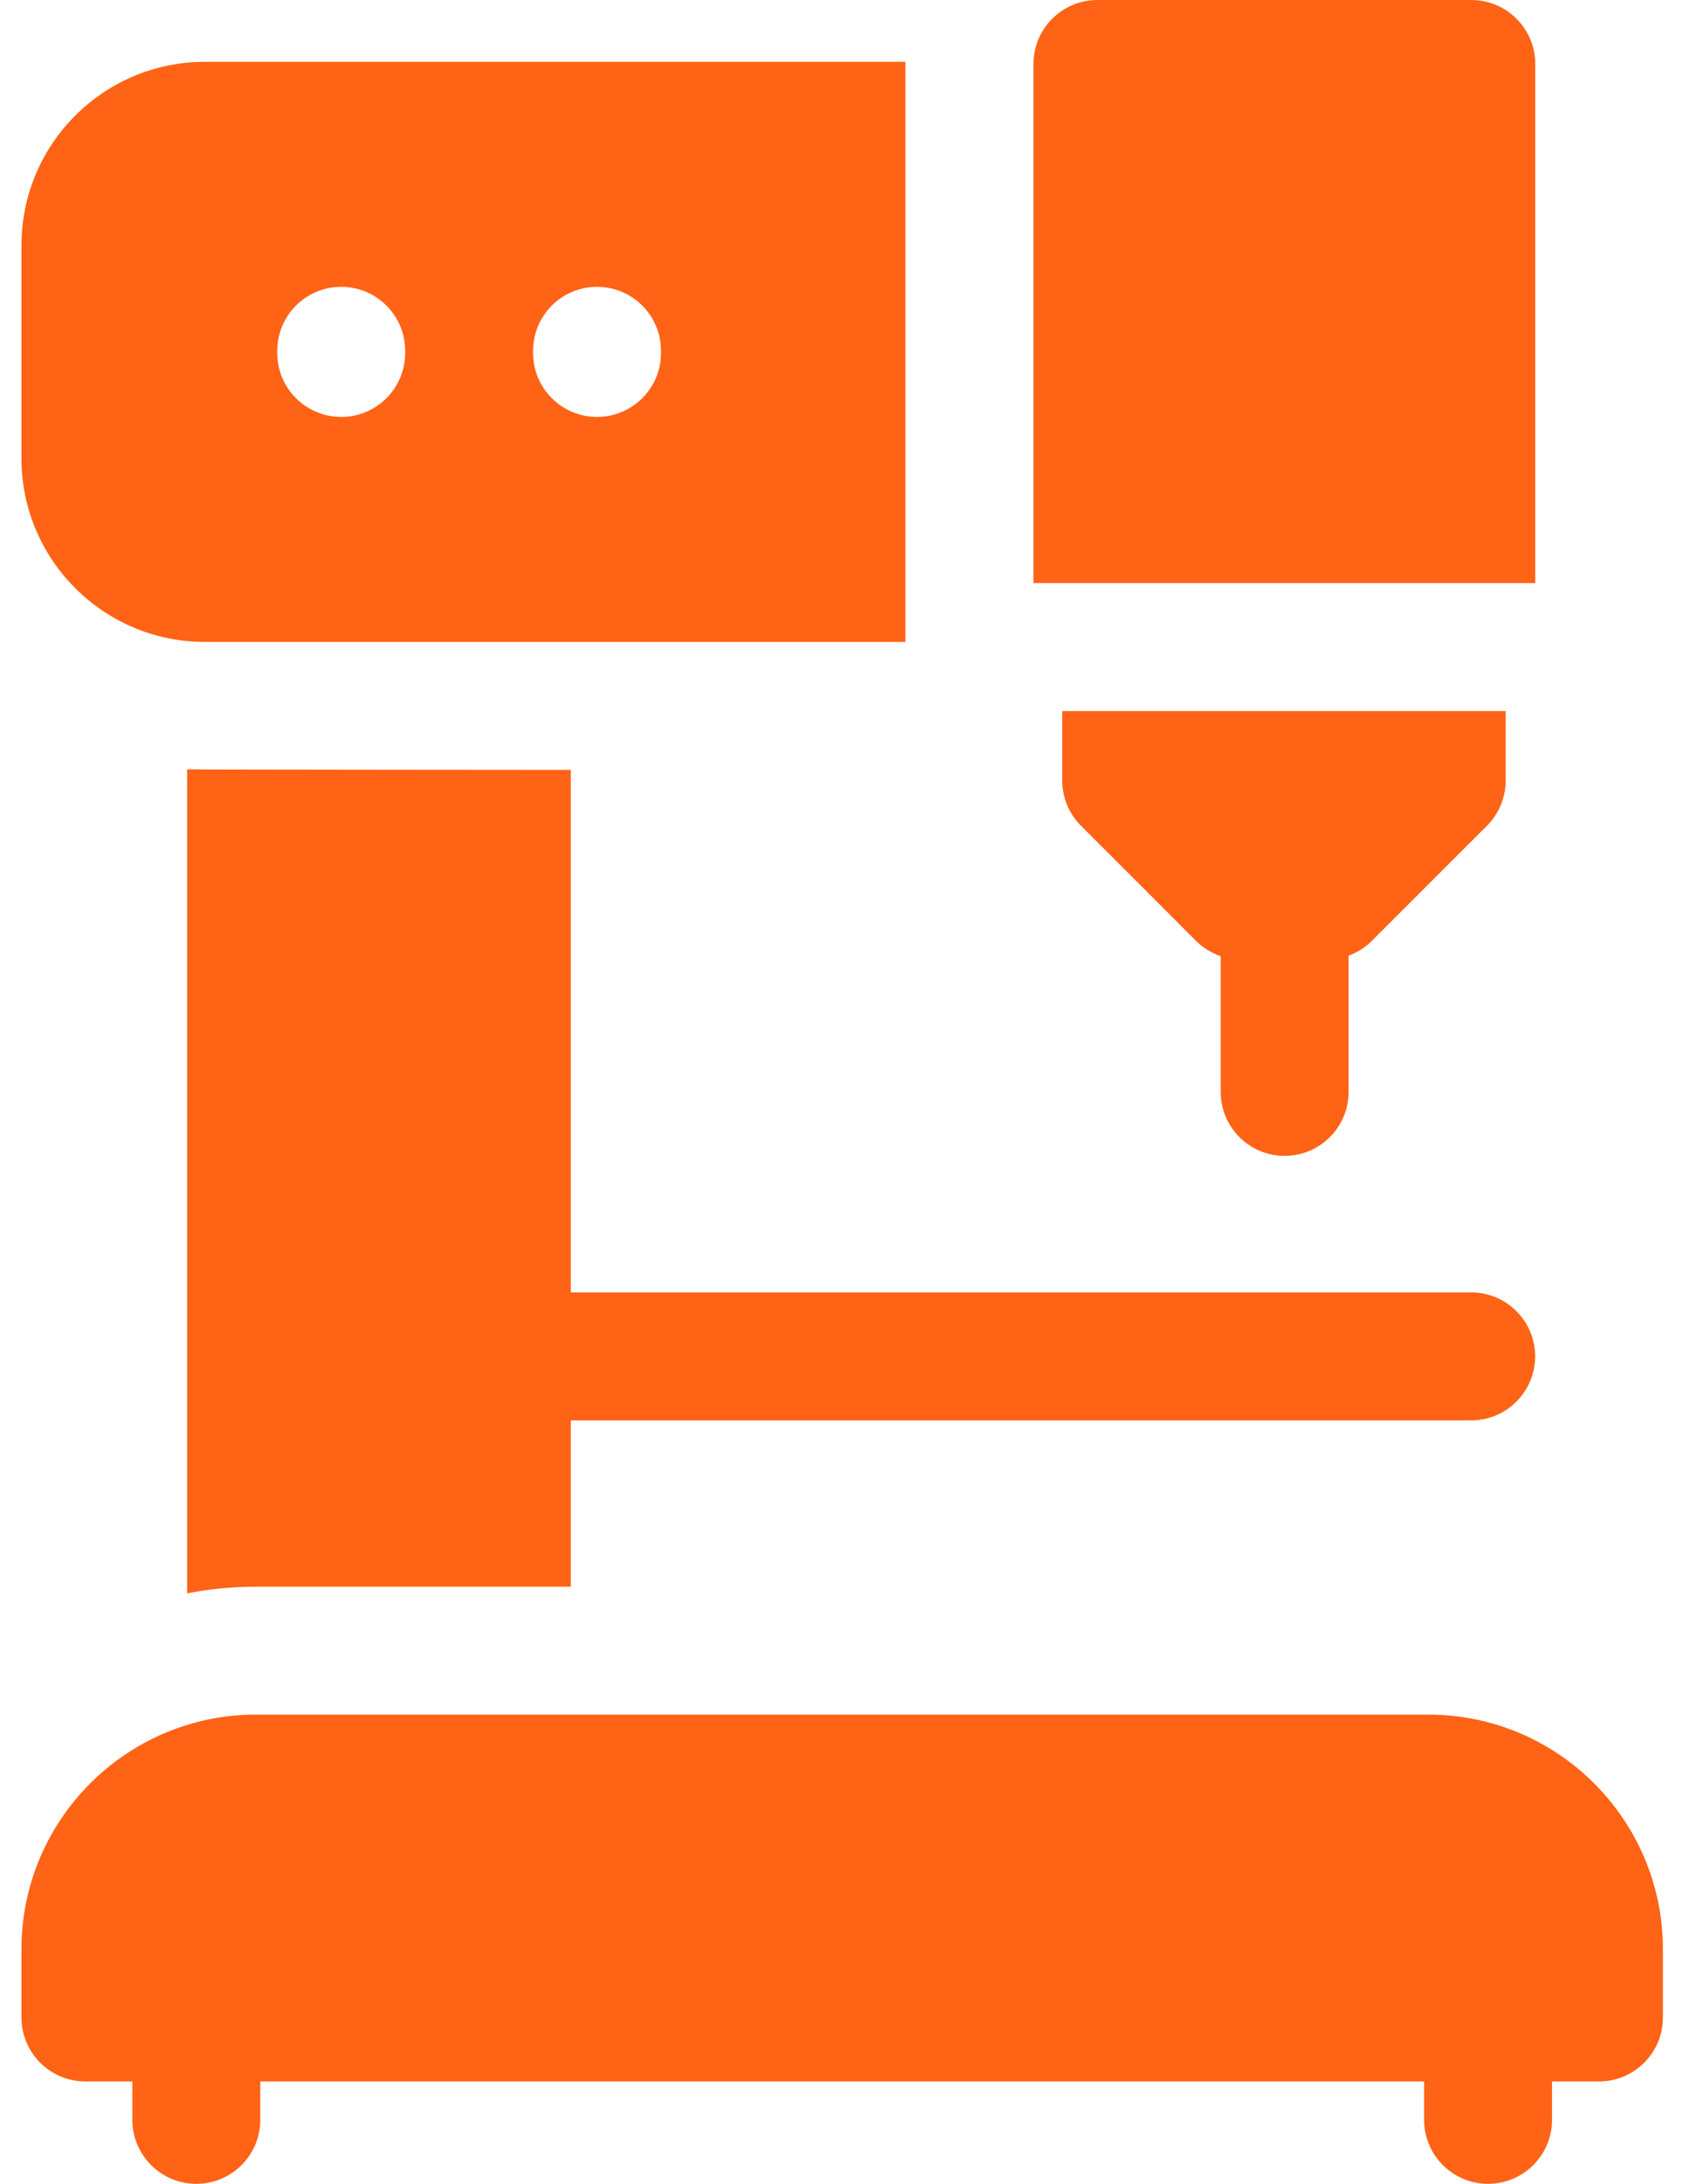
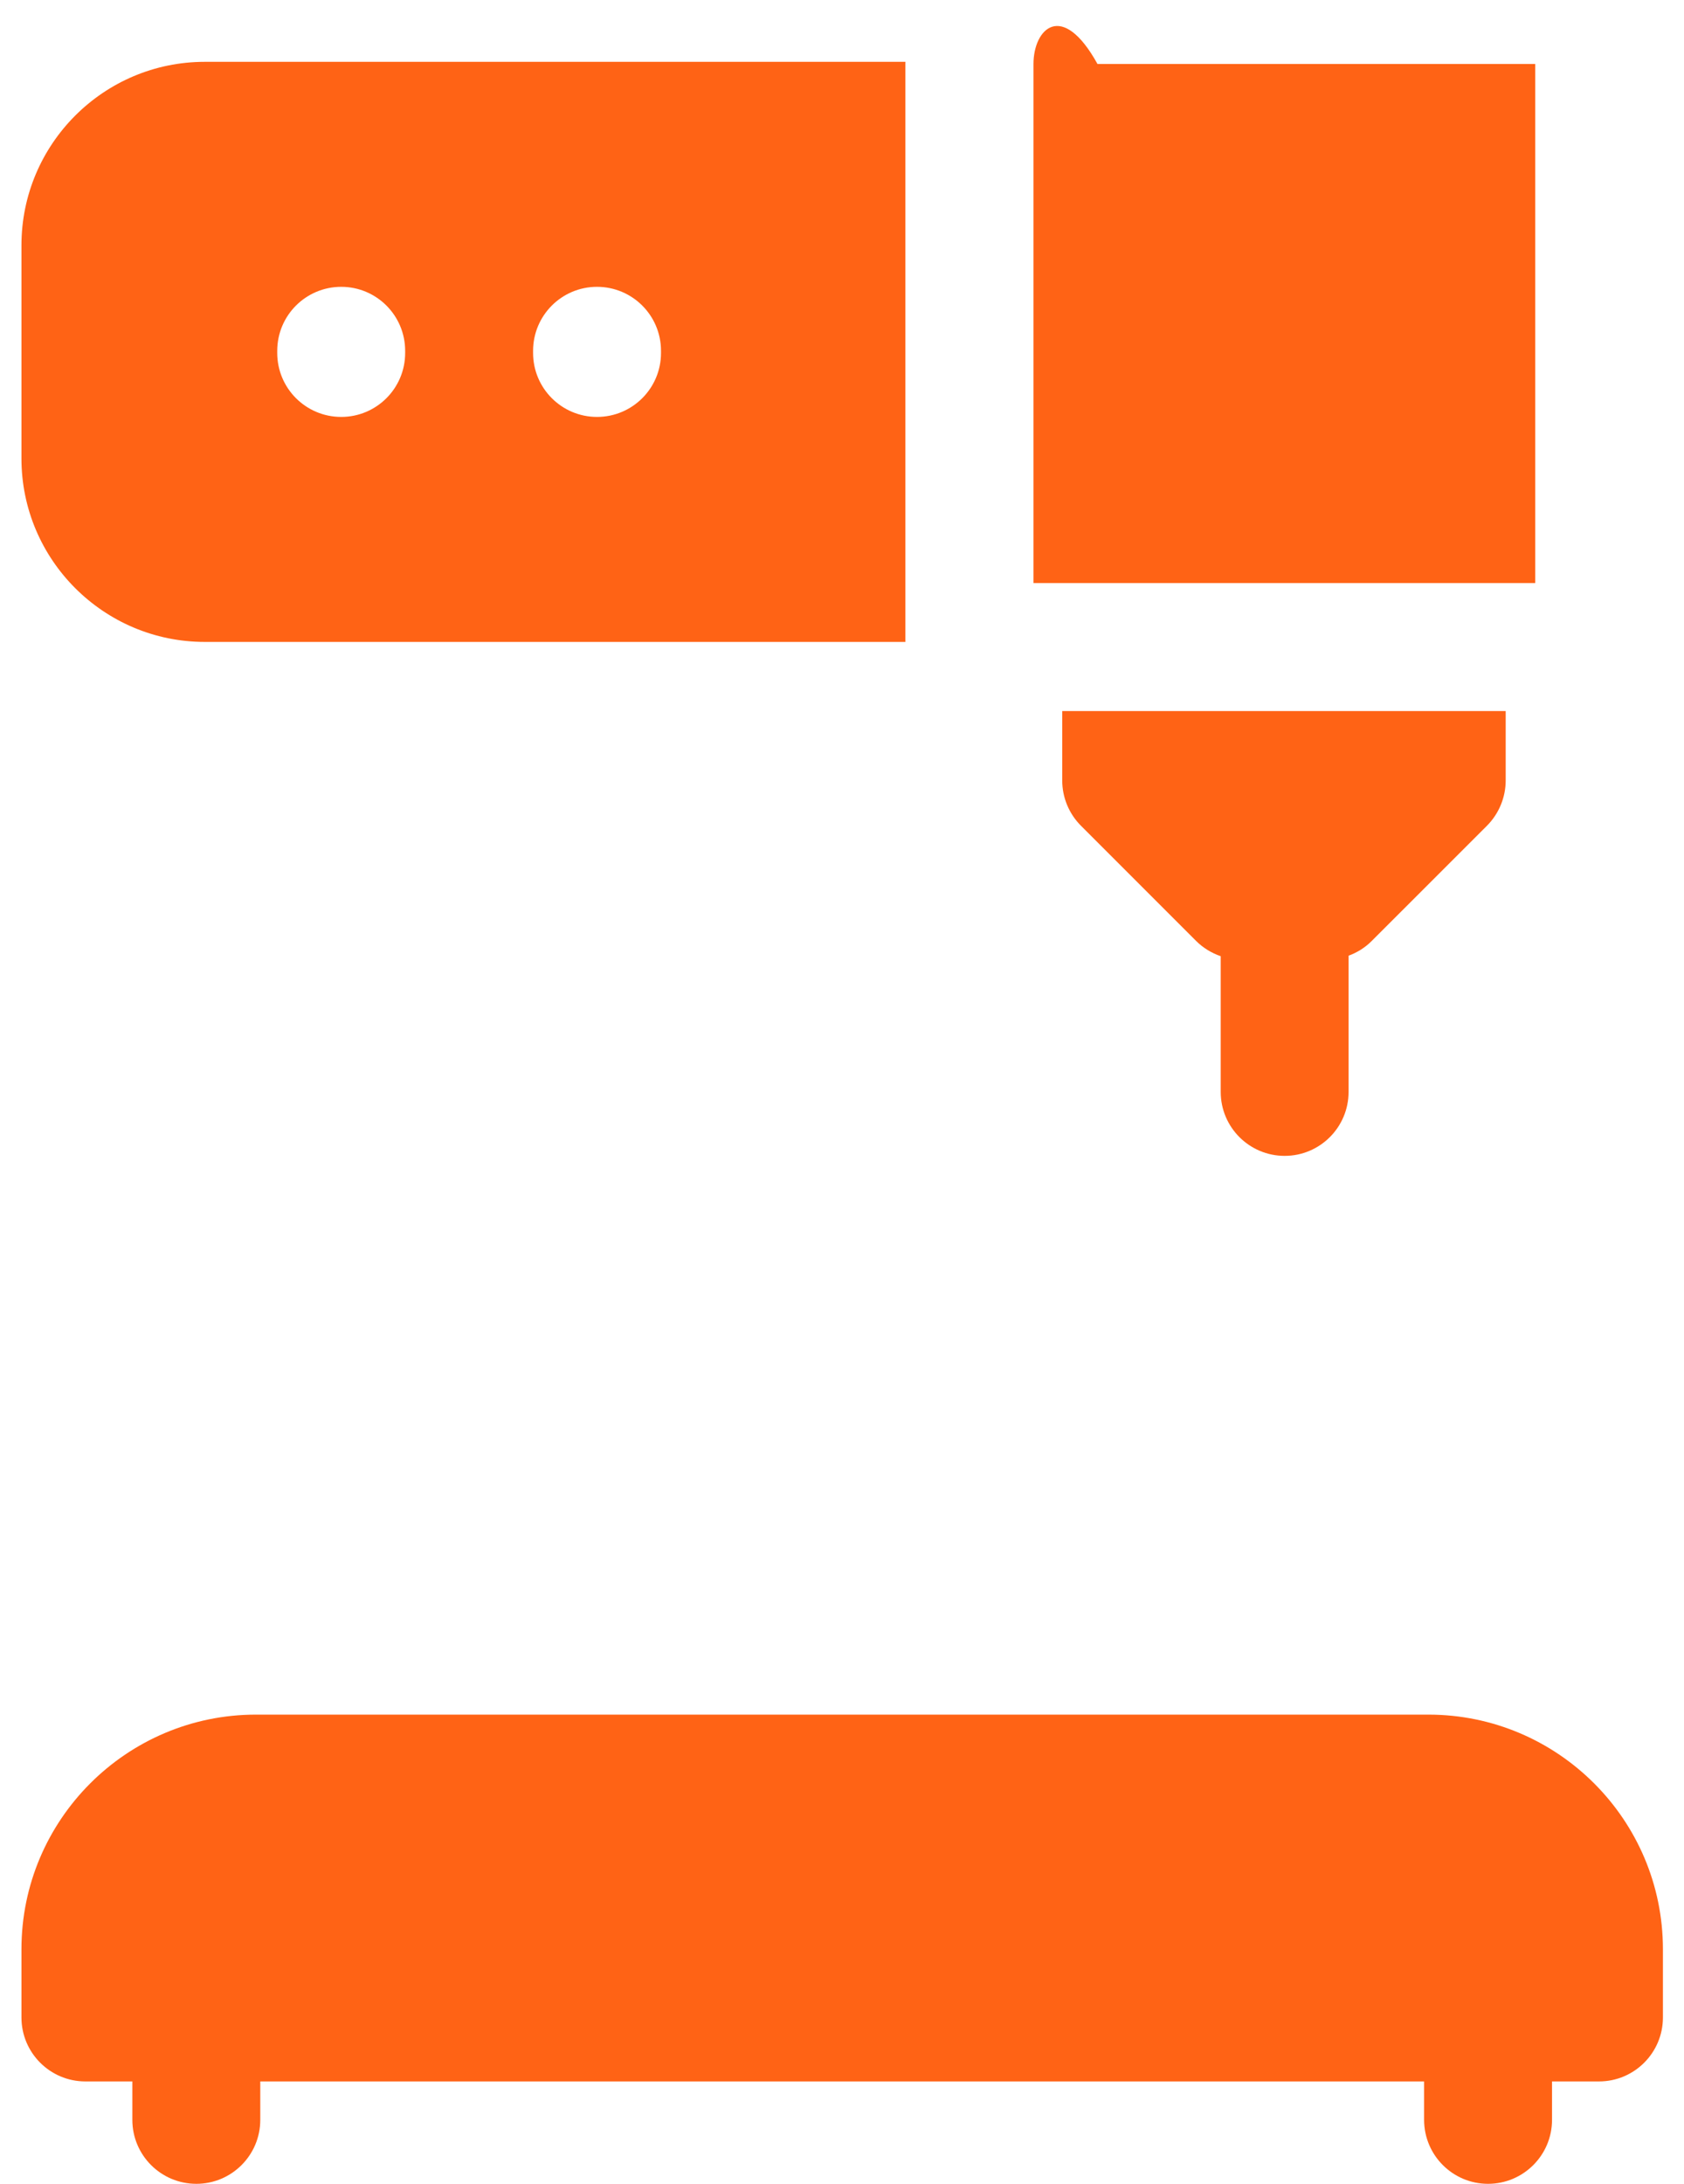
<svg xmlns="http://www.w3.org/2000/svg" width="27" height="35" viewBox="0 0 27 35" fill="none">
  <path d="M3.283 10.288H14.517C14.517 10.277 14.516 10.265 14.516 10.254V1.025C14.516 1.014 14.517 1.003 14.517 0.991H3.283C1.662 0.991 0.344 2.31 0.344 3.931V7.349C0.344 8.969 1.662 10.288 3.283 10.288ZM8.547 5.623C8.547 5.056 9.006 4.597 9.572 4.597C10.139 4.597 10.598 5.056 10.598 5.623V5.657C10.598 6.223 10.139 6.682 9.572 6.682C9.006 6.682 8.547 6.223 8.547 5.657V5.623ZM4.445 5.623C4.445 5.056 4.904 4.597 5.471 4.597C6.037 4.597 6.496 5.056 6.496 5.623V5.657C6.496 6.223 6.037 6.682 5.471 6.682C4.904 6.682 4.445 6.223 4.445 5.657V5.623Z" fill="#FF6315" />
  <path d="M20.597 18.525C21.163 18.525 21.622 18.066 21.622 17.5V15.317C21.761 15.266 21.888 15.187 21.994 15.08L23.84 13.235C24.032 13.042 24.141 12.781 24.141 12.509V11.396H17.031V12.509C17.031 12.781 17.139 13.042 17.332 13.235L19.177 15.08C19.289 15.192 19.425 15.274 19.572 15.325V17.5C19.572 18.066 20.031 18.525 20.597 18.525Z" fill="#FF6315" />
-   <path d="M3 12.33V25.536C3.358 25.467 3.727 25.43 4.105 25.43H9.152V22.764H23.587C24.154 22.764 24.613 22.305 24.613 21.738C24.613 21.172 24.154 20.713 23.587 20.713H9.152V12.339C9.152 12.339 3.094 12.335 3 12.33Z" fill="#FF6315" />
  <path d="M22.902 27.48H4.104C2.03 27.48 0.344 29.167 0.344 31.24V32.334C0.344 32.9 0.803 33.359 1.369 33.359H2.122V33.975C2.122 34.541 2.581 35 3.148 35C3.714 35 4.173 34.541 4.173 33.975V33.359H22.833V33.975C22.833 34.541 23.292 35 23.858 35C24.424 35 24.884 34.541 24.884 33.975V33.359H25.637C26.203 33.359 26.662 32.9 26.662 32.334V31.24C26.662 29.167 24.976 27.48 22.902 27.48Z" fill="#FF6315" />
-   <path d="M24.615 1.025C24.615 0.459 24.156 0 23.589 0H17.596C17.029 0 16.57 0.459 16.57 1.025V9.345H24.615V1.025Z" fill="#FF6315" />
+   <path d="M24.615 1.025H17.596C17.029 0 16.57 0.459 16.57 1.025V9.345H24.615V1.025Z" fill="#FF6315" />
</svg>